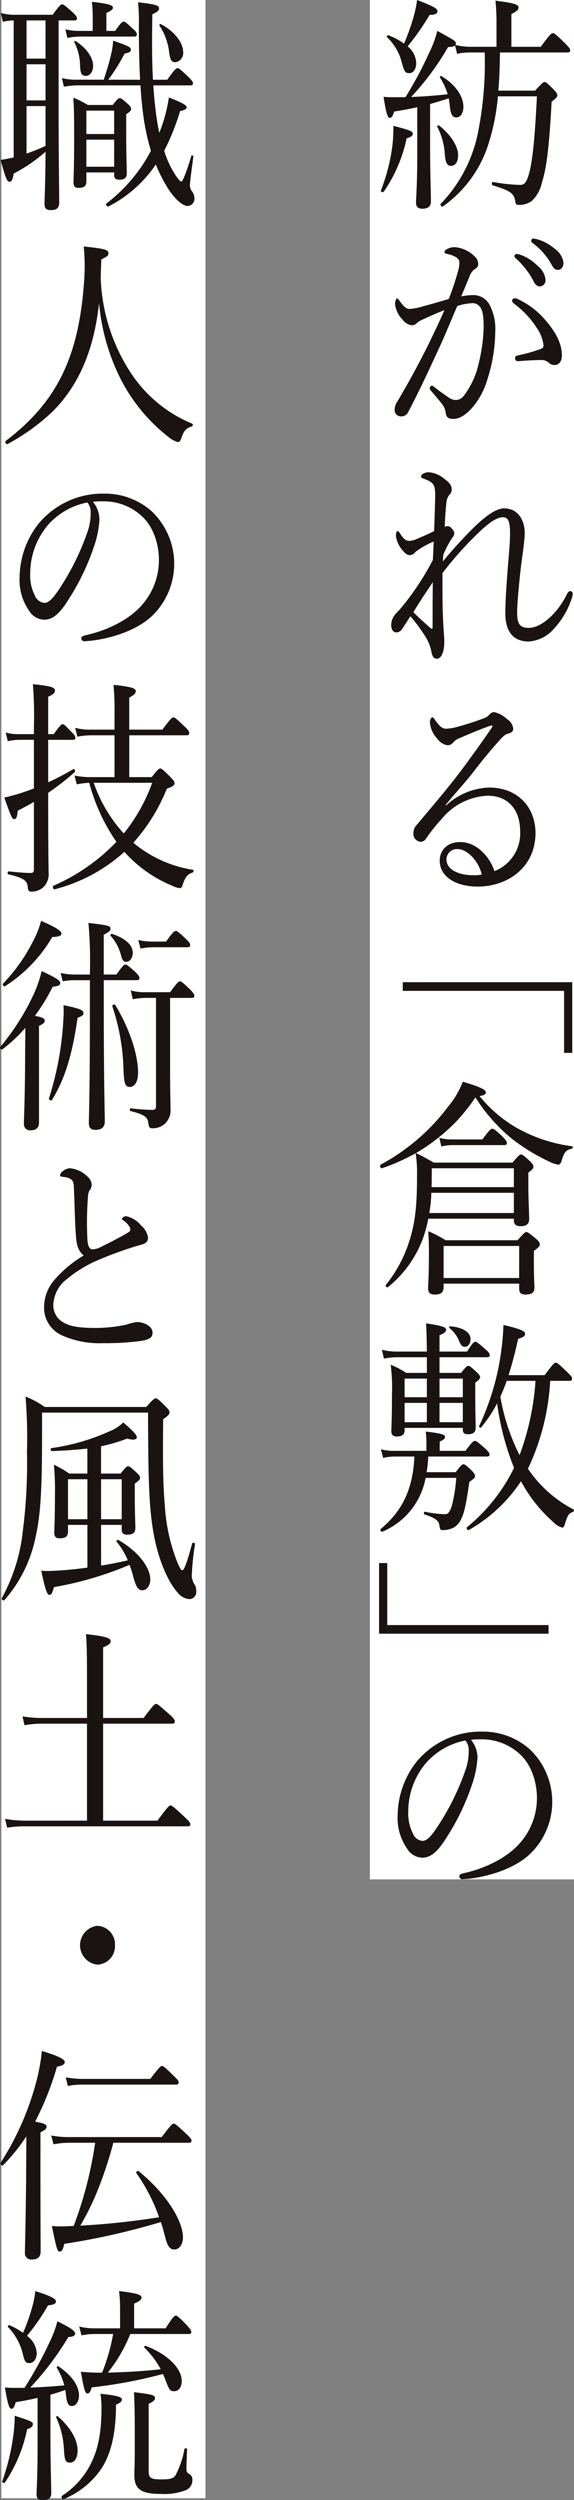
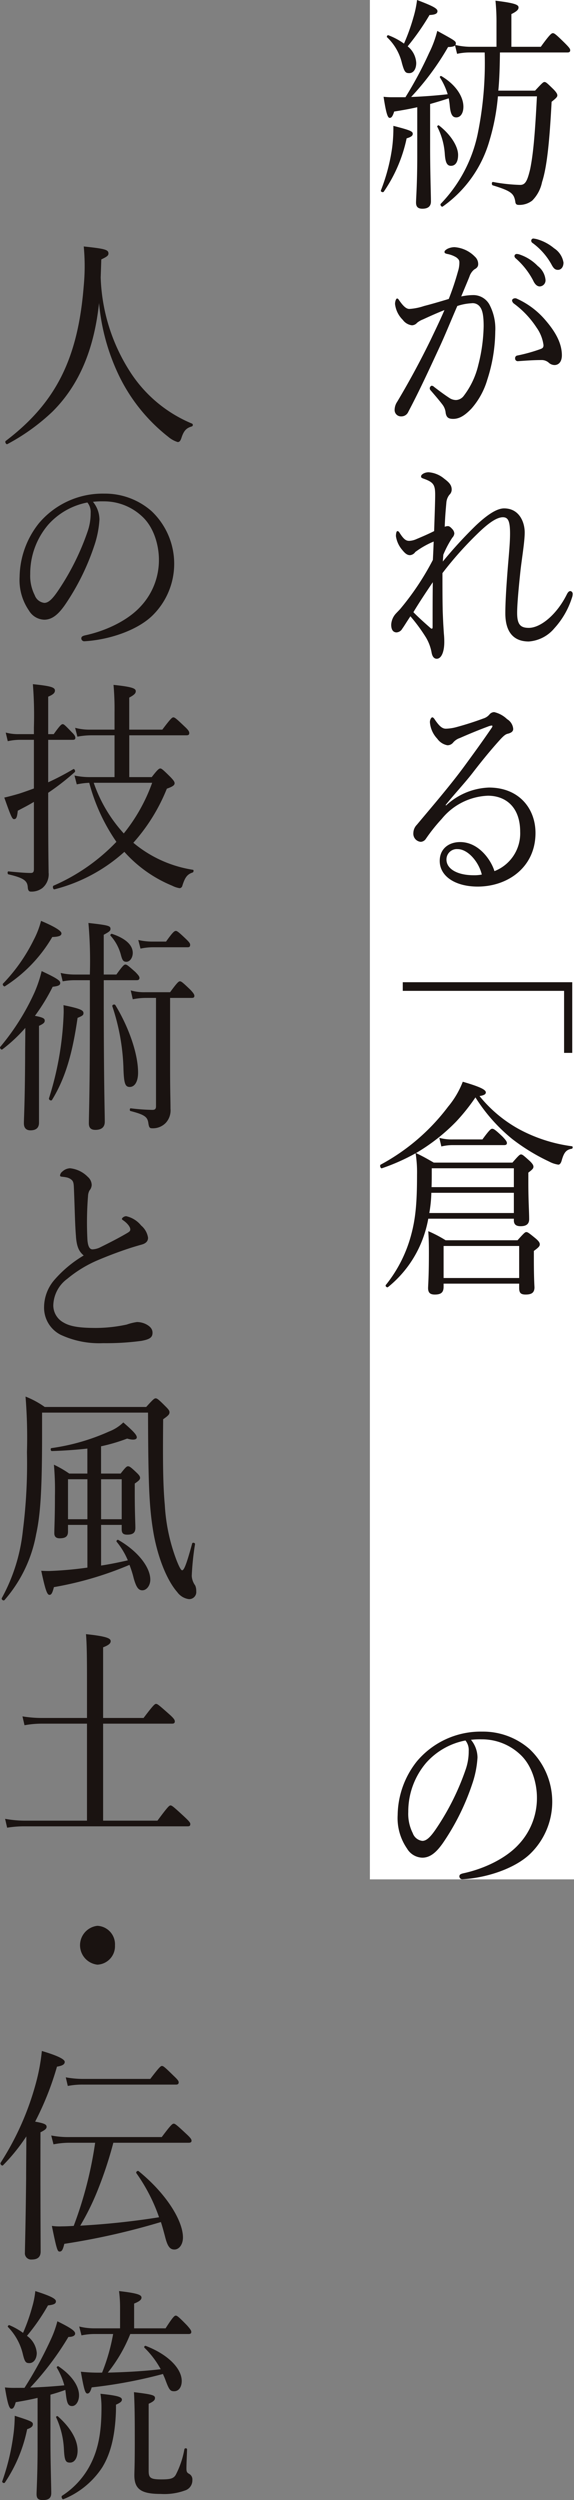
<svg xmlns="http://www.w3.org/2000/svg" width="101.239" height="440.323" viewBox="0 0 101.239 440.323">
  <rect x="0" y="0" width="101.239" height="440.323" fill="#808080" stroke="none" />
  <defs>
    <clipPath id="clip-path">
      <rect id="長方形_255" data-name="長方形 255" width="101.239" height="440.323" fill="none" />
    </clipPath>
  </defs>
  <g id="グループ_31" data-name="グループ 31" transform="translate(-1315.761 -6640)">
-     <rect id="長方形_266" data-name="長方形 266" width="36" height="440" transform="translate(1316 6640)" fill="#fff" />
    <rect id="長方形_267" data-name="長方形 267" width="36" height="331" transform="translate(1381 6640)" fill="#fff" />
    <g id="グループ_13" data-name="グループ 13" transform="translate(1315.761 6640)">
      <g id="グループ_12" data-name="グループ 12" clip-path="url(#clip-path)">
        <path id="パス_64" data-name="パス 64" d="M67.183,33.528a33.1,33.1,0,0,0,1.98-7.522,27.136,27.136,0,0,0,.217-3.841c2.953.761,3.421.961,3.421,1.4,0,.321-.252.56-1.08.8a25.975,25.975,0,0,1-4.034,9.4c-.144.2-.612,0-.5-.24M80.256,8c-.144.16-.5.28-1.224.28a47.064,47.064,0,0,1-6.519,8.8c2.161-.081,4.286-.24,6.447-.48a12.084,12.084,0,0,0-1.368-2.961c-.073-.12.107-.32.252-.241,2.629,1.562,3.889,3.682,3.889,5.4,0,1.081-.468,1.881-1.26,1.881-.649,0-1.009-.48-1.153-2.12a12.376,12.376,0,0,0-.18-1.241c-1.08.36-2.161.681-3.277,1v7.6c0,4.361.144,8.362.144,9.562,0,.881-.541,1.281-1.513,1.281-.792,0-1.117-.36-1.117-1.081s.216-3.321.216-8.162V18.884c-1.224.28-2.557.521-4.069.761-.288.92-.505,1.12-.793,1.12-.324,0-.612-.641-1.08-3.721a13.357,13.357,0,0,0,1.656.08h2.2a67.549,67.549,0,0,0,4.177-7.8A18.812,18.812,0,0,0,77.123,5.44c3.062,1.681,3.278,1.8,3.278,2.2a.619.619,0,0,1-.072.28,11.6,11.6,0,0,0,2.521.32h4.718V4.12a37.207,37.207,0,0,0-.18-4c3.638.44,4.07.76,4.07,1.2,0,.361-.288.681-1.261,1.161V8.241h5.187C97,6,97.292,5.841,97.509,5.841c.252,0,.5.159,2.125,1.76.756.76.936,1,.936,1.24s-.108.4-.468.4H88.18c-.036,2.24-.071,4.481-.288,6.721h6.483c1.261-1.36,1.441-1.52,1.657-1.52.253,0,.433.16,1.585,1.281.54.56.685.84.685,1.079s-.145.441-1.01,1.121c-.395,7.483-.864,11.6-1.692,14.163a6.374,6.374,0,0,1-1.729,3.242,3.673,3.673,0,0,1-2.413.76c-.36,0-.54-.16-.576-.6-.253-1.4-.685-1.839-3.963-2.841-.251-.079-.215-.639.037-.6a30.31,30.31,0,0,0,4.79.52c.9,0,1.261-.681,1.765-2.8.5-2.481.828-5.682,1.188-12.8H87.82a38.183,38.183,0,0,1-1.477,7.762A21.381,21.381,0,0,1,78.1,36.369c-.215.159-.539-.28-.359-.48a25.1,25.1,0,0,0,6.483-12.164,62.184,62.184,0,0,0,1.26-14.483H82.922a10.12,10.12,0,0,0-2.305.24Zm-6.842,3.082c0,1.04-.468,1.8-1.225,1.8-.684,0-.865-.2-1.3-1.761A9.151,9.151,0,0,0,68.263,6.56c-.108-.119.072-.4.216-.359a11.994,11.994,0,0,1,2.774,1.48,34.789,34.789,0,0,0,1.656-4.6A18.59,18.59,0,0,0,73.558,0c2.737,1.04,3.6,1.481,3.6,1.961,0,.4-.324.64-1.4.68A43.354,43.354,0,0,1,71.9,8.161a4.017,4.017,0,0,1,1.514,2.922m5.042,16.124a12.181,12.181,0,0,0-1.333-4.882c-.072-.12.18-.32.288-.239,2.125,1.639,3.386,3.72,3.386,5.2,0,1.24-.468,1.92-1.261,1.92-.72,0-.973-.641-1.08-2" fill="#1a1311" />
        <path id="パス_65" data-name="パス 65" d="M83.462,51.971a3.248,3.248,0,0,1,2.845,1.64,9.085,9.085,0,0,1,1.045,4.762,28.3,28.3,0,0,1-1.4,8.482,13.419,13.419,0,0,1-2.81,5.121c-1.117,1.161-2.089,1.8-3.206,1.8-.828,0-1.188-.24-1.332-1.04a2.792,2.792,0,0,0-.54-1.441c-.577-.76-1.225-1.521-2.09-2.52a.571.571,0,0,1-.18-.4c0-.16.18-.44.361-.44a.628.628,0,0,1,.395.2c1.046.8,1.91,1.44,2.846,2.041a2.179,2.179,0,0,0,1.045.28,1.8,1.8,0,0,0,1.368-.76,14.379,14.379,0,0,0,2.558-5.442,29.32,29.32,0,0,0,.936-6.8c0-1.759-.18-2.761-.612-3.36a1.58,1.58,0,0,0-1.549-.68,9.33,9.33,0,0,0-2.485.48c-1.117,2.561-2.125,5.081-3.205,7.4-1.873,4.042-3.495,7.563-5.439,11.243a1.328,1.328,0,0,1-1.261.8,1.116,1.116,0,0,1-1.153-1.12,2.646,2.646,0,0,1,.469-1.48c2.125-3.561,4.07-7.162,5.87-10.843.937-1.96,1.729-3.6,2.45-5.281-1.333.52-2.738,1.16-3.782,1.641a3.778,3.778,0,0,0-1.044.6,1.253,1.253,0,0,1-.9.441,2.35,2.35,0,0,1-1.621-.961,4.649,4.649,0,0,1-1.368-2.8c0-.441.18-.961.36-.961.144,0,.216.081.4.361.648.919,1.188,1.479,1.765,1.479a10.073,10.073,0,0,0,2.593-.519c1.261-.321,2.629-.721,4.358-1.24a47.922,47.922,0,0,0,1.621-4.842,5.066,5.066,0,0,0,.252-1.561c0-.36-.072-.56-.54-.92a4.756,4.756,0,0,0-1.585-.6c-.36-.08-.5-.16-.5-.36s.216-.36.468-.52a2.869,2.869,0,0,1,1.3-.32,5.567,5.567,0,0,1,3.6,1.68,1.746,1.746,0,0,1,.576,1.32c0,.4-.216.681-.684.921a2.7,2.7,0,0,0-.864,1.28c-.432,1.081-.937,2.241-1.441,3.48a10.183,10.183,0,0,1,2.125-.239M97.8,64.294a1.56,1.56,0,0,1-1.044-.44,1.888,1.888,0,0,0-1.333-.44c-1.152,0-2.413.08-4.07.2a.468.468,0,0,1-.5-.52.457.457,0,0,1,.395-.48,28.806,28.806,0,0,0,4.034-1.12c.433-.161.577-.28.577-.721a6.893,6.893,0,0,0-1.225-3.081,16.3,16.3,0,0,0-3.962-4.2.838.838,0,0,1-.36-.56c0-.2.217-.4.541-.4a.6.6,0,0,1,.324.08,14.275,14.275,0,0,1,5.042,3.8c1.513,1.761,2.882,3.841,2.882,6.162,0,1.2-.612,1.72-1.3,1.72M91.71,44.849a7.939,7.939,0,0,1,3.134,2,3.488,3.488,0,0,1,1.368,2.4,1.072,1.072,0,0,1-1.008,1.2q-.7,0-1.189-1.081a13.508,13.508,0,0,0-3.025-3.84.628.628,0,0,1-.252-.4.39.39,0,0,1,.4-.4,1.869,1.869,0,0,1,.576.12m3.134-2.681a8.175,8.175,0,0,1,2.881,1.561,3.693,3.693,0,0,1,1.657,2.52c0,.8-.432,1.281-.973,1.281-.468,0-.756-.2-1.152-.96a11.7,11.7,0,0,0-3.314-3.761.486.486,0,0,1-.252-.4.384.384,0,0,1,.36-.4,4.3,4.3,0,0,1,.793.16" fill="#1a1311" />
        <path id="パス_66" data-name="パス 66" d="M78.1,98.9a77.015,77.015,0,0,1,5.8-6.322c1.693-1.6,3.565-3.041,5.006-3.041,2.666,0,3.639,2.4,3.639,4.241,0,1.561-.434,4.121-.722,6.523-.324,3-.612,6.081-.612,7.641,0,2.04.577,2.64,2.053,2.64,2.125,0,4.971-2.4,6.7-5.881.144-.28.324-.6.648-.6a.5.5,0,0,1,.4.48,1.989,1.989,0,0,1-.144.72,14.436,14.436,0,0,1-3.1,5.362,6.488,6.488,0,0,1-4.5,2.32c-2.7,0-4.141-1.68-4.141-4.961,0-2,.18-4.8.432-8,.216-2.6.4-4.482.4-6.043,0-2.24-.36-2.88-1.261-2.88-1.152,0-2.7,1.16-4.5,2.92a62.825,62.825,0,0,0-6.16,6.922c0,2.24,0,4.482.036,6.2q0,.54.108,2.761c.036.56.072,1.2.108,1.72a13.329,13.329,0,0,1,.072,1.44c0,1.721-.5,2.961-1.332,2.961-.432,0-.757-.32-.9-1.04a7.917,7.917,0,0,0-1.01-2.721,29.856,29.856,0,0,0-2.736-3.72c-.793,1.2-1.117,1.759-1.441,2.2a1.23,1.23,0,0,1-1.045.64c-.576-.04-.9-.48-.9-1.361a3.111,3.111,0,0,1,.828-1.96c.18-.2.469-.48.757-.8a47.539,47.539,0,0,0,5.762-8.641c.073-1.281.109-2.321.144-3.241a15.131,15.131,0,0,0-3.241,1.84,1.258,1.258,0,0,1-.937.56c-.576,0-.972-.44-1.4-.96a4.782,4.782,0,0,1-1.081-2.4c0-.48.108-.881.253-.881.18,0,.288.121.431.36.721,1.121,1.117,1.361,1.657,1.361a3.46,3.46,0,0,0,1.3-.321c1.044-.439,2.161-.92,3.1-1.4.073-2.4.181-5.121.181-6.4,0-1.72-.288-2.2-1.946-2.8-.468-.16-.54-.24-.54-.4s.037-.28.325-.48a1.886,1.886,0,0,1,1.044-.28,4.824,4.824,0,0,1,2.7,1.121c.792.6,1.332,1.08,1.332,1.92a1.242,1.242,0,0,1-.4.921,2.529,2.529,0,0,0-.54,1.4c-.073.84-.217,2.24-.288,4.241a1.484,1.484,0,0,1,.576-.12c.18,0,.4.12.72.48a1.3,1.3,0,0,1,.4.8,1.236,1.236,0,0,1-.36.76,17.872,17.872,0,0,0-1.585,3Zm-2.161,11.723c.252.2.361.12.361-.2,0-2.761,0-5.562.035-7.882-1.225,1.8-2.593,3.88-3.421,5.281.936.96,2.161,2.041,3.025,2.8" fill="#1a1311" />
        <path id="パス_67" data-name="パス 67" d="M78.672,141.867a11.692,11.692,0,0,1,7.564-3.161c5.294,0,8.212,3.681,8.212,8,0,6.042-4.9,9.443-10.193,9.443-3.925,0-6.7-1.8-6.7-4.522,0-2.161,1.621-3.32,3.6-3.32,3.351,0,5.512,3.281,6.051,5.121a7.131,7.131,0,0,0,4.539-6.922c0-4.441-2.629-6.361-5.691-6.361a11.051,11.051,0,0,0-8.14,4.08,30.6,30.6,0,0,0-2.809,3.522,1.146,1.146,0,0,1-.9.52,1.432,1.432,0,0,1-1.3-1.561,2.122,2.122,0,0,1,.613-1.44c2.773-3.32,5.762-6.762,8.356-10.283,1.548-2.12,3.024-4.121,4.825-6.761.253-.361.144-.441,0-.441a3.026,3.026,0,0,0-.684.2c-1.621.6-3.458,1.361-4.9,2a2.634,2.634,0,0,0-1.225.84,1.286,1.286,0,0,1-.972.44,2.831,2.831,0,0,1-1.8-1.16,4.752,4.752,0,0,1-1.295-2.921c0-.4.215-.84.431-.84.145,0,.288.16.469.44.792,1.16,1.3,1.56,1.909,1.56a7.845,7.845,0,0,0,1.872-.28c1.621-.439,3.134-.92,4.755-1.52a2.269,2.269,0,0,0,1.08-.72,1.1,1.1,0,0,1,.828-.4,4.857,4.857,0,0,1,2.27,1.24,2.206,2.206,0,0,1,1.081,1.721c0,.4-.288.68-.937.84-.361.08-.685.28-1.477,1.16-1.189,1.321-2.665,3.041-4.79,5.8-1.333,1.719-3.278,3.8-4.718,5.6Zm2.054,7.682a1.827,1.827,0,0,0-1.981,1.84c0,1.641,1.909,2.761,4.79,2.761a6.6,6.6,0,0,0,1.441-.12c-.541-2.281-2.485-4.481-4.25-4.481" fill="#1a1311" />
        <path id="パス_68" data-name="パス 68" d="M99.49,185.437V174.514H71.036v-1.521h29.895v12.444Z" fill="#1a1311" />
        <path id="パス_69" data-name="パス 69" d="M75.539,214.641a20.676,20.676,0,0,1-1.009,3.642,19.779,19.779,0,0,1-6.087,8.4c-.18.16-.54-.16-.4-.36a23.87,23.87,0,0,0,4.465-8.8c.793-2.921,1.045-5.681,1.045-10.643a21.318,21.318,0,0,0-.252-3.762,35.784,35.784,0,0,1-5.943,2.642c-.252.079-.432-.521-.216-.641a36.576,36.576,0,0,0,11.886-10.2,15.564,15.564,0,0,0,2.593-4.4c3.025.88,4.07,1.4,4.07,1.881,0,.319-.324.52-1.117.64a23.545,23.545,0,0,0,7.059,5.882,27.107,27.107,0,0,0,9.257,2.961c.18.039.144.4-.036.439-.936.161-1.369.56-1.8,2.121-.144.481-.36.68-.576.68a5.043,5.043,0,0,1-1.657-.56,34.684,34.684,0,0,1-6.483-3.961,30.029,30.029,0,0,1-6.483-7.322,34.169,34.169,0,0,1-3.421,4.281,33.554,33.554,0,0,1-7.061,5.522c1.334.639,1.874.96,3.134,1.68H90.377c1.117-1.28,1.3-1.44,1.514-1.44.252,0,.432.16,1.549,1.16.5.48.647.76.647,1,0,.28-.144.48-.9,1.04v1.839c0,3.2.144,5.042.144,6.362,0,.881-.54,1.241-1.513,1.241-.756,0-1.188-.28-1.188-1.041v-.28Zm2.7,12c0,1-.468,1.36-1.548,1.36-.829,0-1.189-.32-1.189-1.16.036-1.04.144-2.241.144-6.322,0-1.64-.036-2.4-.108-3.681a22.358,22.358,0,0,1,3.061,1.6H91.279c1.152-1.281,1.332-1.441,1.548-1.441.252,0,.468.16,1.693,1.161.54.48.684.72.684,1s-.108.48-1.044,1.16v1.52c0,2.761.072,4.2.108,4.882,0,.92-.469,1.28-1.549,1.28-.864,0-1.152-.28-1.152-1.16v-.76H78.24ZM76.079,210.08a23.368,23.368,0,0,1-.36,3.562H90.63V210.08Zm14.551-4.32H76.151c0,1.36,0,2.36-.035,3.321H90.63ZM77.484,200.4a8.4,8.4,0,0,0,2.413.28h5.187c1.26-1.719,1.512-1.88,1.728-1.88.253,0,.541.161,1.837,1.4.576.6.757.88.757,1.12s-.144.361-.5.361H79.789a8.543,8.543,0,0,0-1.945.239Zm14.083,19.046H78.24v5.641H91.567Z" fill="#1a1311" />
-         <path id="パス_70" data-name="パス 70" d="M82.094,255.528c1.153-1.56,1.441-1.76,1.657-1.76.252,0,.5.2,1.837,1.361.576.56.756.8.756,1.04s-.108.36-.468.36H75.539a23.939,23.939,0,0,1-.288,2.76h5.114c.973-1.24,1.153-1.4,1.369-1.4.252,0,.433.16,1.44,1.08.5.56.613.76.613,1,0,.281-.18.44-1.008,1.041-.541,3.721-.829,5.2-1.334,6.281A3.357,3.357,0,0,1,80,269.052a4.218,4.218,0,0,1-1.872.439c-.433,0-.541-.119-.613-.76-.109-.84-.54-1.32-2.629-2-.18-.04-.144-.52.036-.48a20.673,20.673,0,0,0,3.6.44c.5,0,.829-.44,1.153-1.44a26.438,26.438,0,0,0,.793-4.962h-5.4a12.8,12.8,0,0,1-7.636,9.482c-.18.081-.468-.319-.288-.48,3.818-3.16,5.691-7.041,5.942-12.762H69.632a9.739,9.739,0,0,0-2.053.239l-.4-1.52a8.487,8.487,0,0,0,2.377.28h5.655v-1.04c0-.841-.036-1.521-.109-2.361,3.062.36,3.386.6,3.386.96,0,.241-.216.521-.936.8v1.64Zm-6.807-16.485h-5.3a12.694,12.694,0,0,0-2.269.241l-.36-1.561a10.566,10.566,0,0,0,2.629.321h5.3c-.036-2.561-.072-4-.144-4.962,3.133.44,3.529.72,3.529,1.12,0,.321-.251.6-1.152.96v2.882h4.862c.937-1.521,1.225-1.721,1.441-1.721.252,0,.54.2,1.837,1.36.576.48.72.76.72,1s-.108.359-.468.359H77.52V241.8h3.818c.864-1.12,1.044-1.24,1.26-1.24s.4.12,1.441,1.081c.5.48.648.719.648.88,0,.28-.18.48-.864,1v1.921c0,3.2.072,5.281.072,6.041,0,.8-.468,1.12-1.369,1.12-.612,0-.9-.239-.9-.8v-.321H71.361v.44c0,.721-.468,1.08-1.333,1.08-.684,0-1.008-.28-1.008-.919,0-.561.108-1.8.108-6.282a33.763,33.763,0,0,0-.216-5.442,16.447,16.447,0,0,1,2.737,1.44h3.638Zm-3.926,7.043h3.926V242.8H71.361Zm3.926,1H71.361v3.4h3.926Zm2.233-1h4.106V242.8H77.52Zm4.106,1H77.52v3.4h4.106ZM80.977,236.2a5.71,5.71,0,0,0-1.728-2.32.171.171,0,0,1,.144-.281c2.269.16,3.6,1.08,3.6,2.241,0,.8-.432,1.361-.972,1.361-.5,0-.684-.2-1.045-1m16.064,7a41.351,41.351,0,0,1-3.925,15.484c.18.28.4.56.576.8a21.813,21.813,0,0,0,7.455,6.361c.18.08.072.36-.108.44-.72.28-.936.56-1.369,2.041-.179.56-.288.72-.5.72a3.289,3.289,0,0,1-1.478-.881,25.948,25.948,0,0,1-5.8-7.281,27.016,27.016,0,0,1-9.221,8.6c-.215.121-.5-.359-.288-.519a31.273,31.273,0,0,0,8.284-10.443,46.825,46.825,0,0,1-2.989-11.363,23.718,23.718,0,0,1-2.81,4.241c-.107.16-.432-.08-.36-.24a44.8,44.8,0,0,0,3.926-13.444,42.777,42.777,0,0,0,.361-4.361c3.061.72,3.817,1.081,3.817,1.561,0,.4-.288.6-1.224.88-.541,2.441-1.081,4.521-1.693,6.4h6.375c1.476-2,1.729-2.2,1.945-2.2.288,0,.54.24,2.053,1.681.648.64.828.879.828,1.12,0,.28-.108.4-.468.4Zm-7.671,0c-.325.96-.721,1.88-1.117,2.8a36.284,36.284,0,0,0,3.385,10.282,46.119,46.119,0,0,0,2.81-13.083Z" fill="#1a1311" />
-         <path id="パス_71" data-name="パス 71" d="M68.3,275.289v10.922H96.753v1.521H66.858V275.289Z" fill="#1a1311" />
        <path id="パス_72" data-name="パス 72" d="M84.219,309.538a17.512,17.512,0,0,1-.937,4.681,41.755,41.755,0,0,1-5.149,10.363c-1.01,1.44-2.126,2.6-3.639,2.6a3.239,3.239,0,0,1-2.7-1.6,9.438,9.438,0,0,1-1.658-5.921,15.49,15.49,0,0,1,3.386-9.443,14.7,14.7,0,0,1,11.526-5.241,12.442,12.442,0,0,1,8.356,3.08,12.755,12.755,0,0,1,.107,18.446c-2.665,2.56-7.6,4.24-11.993,4.48a.53.53,0,0,1-.5-.48c0-.32.18-.44.648-.56,3.746-.8,7.563-2.641,9.8-5.081A11.913,11.913,0,0,0,94.7,316.58c0-2.321-.792-5.642-3.025-7.642a9.816,9.816,0,0,0-6.7-2.6,14.117,14.117,0,0,0-1.908.08,4.963,4.963,0,0,1,1.152,3.121m-9.076.96a13.237,13.237,0,0,0-3.134,8.642,7.521,7.521,0,0,0,.792,3.721,2.046,2.046,0,0,0,1.693,1.361c.757,0,1.477-.72,2.522-2.281a44.215,44.215,0,0,0,5.151-10.4,9.657,9.657,0,0,0,.5-3.16,2.644,2.644,0,0,0-.576-1.841,12.36,12.36,0,0,0-6.951,3.961" fill="#1a1311" />
-         <path id="パス_73" data-name="パス 73" d="M2.413,3.6A8.755,8.755,0,0,0,.5,3.84L.144,2.279A8.406,8.406,0,0,0,2.521,2.6H9.292C10.481.959,10.732.759,10.949.759c.252,0,.505.2,1.909,1.44.576.56.72.8.72,1.04s-.107.36-.468.36H10.337V19.084c0,8.322.107,14.6.107,16.564,0,.96-.431,1.36-1.476,1.36-.829,0-1.117-.28-1.117-1.16,0-.72.145-3.121.181-9.122a27.565,27.565,0,0,1-5.619,3.841c-.18,1.12-.36,1.441-.756,1.441s-.649-.521-1.549-3.842c.864-.12,1.585-.28,2.305-.44Zm5.619,0H4.682v6.722h3.35ZM4.682,17.684h3.35V11.322H4.682Zm0,9.362a31.838,31.838,0,0,0,3.35-1.36v-7H4.682Zm20.026-13c-.145-2.64-.217-5.681-.217-9.522A33.2,33.2,0,0,0,24.347.4c3.134.36,3.71.56,3.71,1.081,0,.319-.18.56-1.189,1.04-.071,4.721-.071,8.362.108,11.522H29.5C30.8,12.2,31.083,12,31.3,12c.252,0,.5.2,1.945,1.56.612.6.792.881.792,1.121s-.144.36-.468.36H27.049c.107,1.72.252,3.321.468,4.921.144,1.12.324,2.281.576,3.441a27.575,27.575,0,0,0,1.693-6.242c2.485,1,3.133,1.361,3.133,1.761,0,.28-.36.48-1.152.64a41.489,41.489,0,0,1-2.809,7,17.175,17.175,0,0,0,2.125,4.481c.576.8.756.92.936.92s.864-1.6,1.729-4.521c.035-.16.4-.04.36.12-.252,1.881-.613,4.521-.613,5.041a1.765,1.765,0,0,0,.325,1.041,2.009,2.009,0,0,1,.468,1.24,1.271,1.271,0,0,1-1.152,1.4c-.9,0-2.234-1.161-3.422-2.961a26.139,26.139,0,0,1-2.233-4.361,22.2,22.2,0,0,1-8.356,7.4c-.216.119-.576-.361-.36-.521a27.924,27.924,0,0,0,7.852-9.282,38.756,38.756,0,0,1-1.3-5.922c-.252-1.8-.432-3.6-.54-5.6H13.651a13.8,13.8,0,0,0-2.378.24l-.36-1.521a10.448,10.448,0,0,0,2.629.28H18.3c.468-1.4.936-2.92,1.225-4.2a13.6,13.6,0,0,0,.431-2.68c2.81,1,3.134,1.16,3.134,1.6,0,.36-.289.52-1.117.681a31.572,31.572,0,0,1-2.882,4.6Zm-4.4-8.6C21.322,4,21.574,3.8,21.79,3.8c.252,0,.5.2,1.657,1.282.54.439.685.719.685,1,0,.24-.109.36-.5.36H14.119a11.931,11.931,0,0,0-2.234.241l-.36-1.521a9.92,9.92,0,0,0,2.558.28h2.269V2.8A23.443,23.443,0,0,0,16.207.319c3.315.36,3.71.68,3.71,1.04,0,.28-.288.52-1.152.92V5.44ZM15.235,31.967c0,.8-.432,1.121-1.333,1.121-.684,0-.936-.24-.936-1,0-.88.108-2.4.108-7.642,0-3.321,0-5.161-.144-7.241a17.159,17.159,0,0,1,2.558,1.28h4.393c.829-1.041,1.009-1.2,1.224-1.2.253,0,.469.16,1.369.961.541.439.648.719.648.96s-.143.44-.864.92v2.64c0,4.722.108,7.043.108,7.723,0,.84-.4,1.16-1.332,1.16-.648,0-.9-.24-.9-.84v-.44h-4.9ZM14.119,11.6A9.311,9.311,0,0,0,13.11,7.441c-.072-.12.144-.28.252-.2,1.909,1.24,3.062,2.92,3.062,4.32,0,1.041-.541,1.8-1.261,1.8-.756,0-.973-.4-1.044-1.76m6.015,7.882h-4.9V23.6h4.9Zm-4.9,9.882h4.9V24.6h-4.9ZM29.822,9.121a10.624,10.624,0,0,0-1.693-4.6c-.072-.12.072-.36.216-.28,2.306,1.16,3.962,3.241,3.962,4.922a1.626,1.626,0,0,1-1.368,1.8c-.721,0-.937-.441-1.117-1.841" fill="#1a1311" />
        <path id="パス_74" data-name="パス 74" d="M22.8,65.254a23.808,23.808,0,0,0,11.093,9.363.281.281,0,0,1-.036.48c-.972.28-1.44.72-1.872,2.08-.18.52-.36.68-.648.68a4.754,4.754,0,0,1-1.658-.92,30.634,30.634,0,0,1-9.04-11.523,37.049,37.049,0,0,1-3.17-12.043c-.792,7.4-3.1,14.044-8.211,19.125A36.125,36.125,0,0,1,1.3,78.218c-.216.119-.5-.4-.288-.56,8.86-6.723,12.75-14.524,13.758-27.328a36.717,36.717,0,0,0,0-6.922c3.746.4,4.359.56,4.359,1.241,0,.36-.253.56-1.261,1.04-.036,1.079-.072,2.12-.108,3.2A32.559,32.559,0,0,0,22.8,65.254" fill="#1a1311" />
        <path id="パス_75" data-name="パス 75" d="M17.54,91.5a17.513,17.513,0,0,1-.937,4.681,41.755,41.755,0,0,1-5.149,10.363c-1.01,1.44-2.126,2.6-3.639,2.6a3.239,3.239,0,0,1-2.7-1.6,9.438,9.438,0,0,1-1.658-5.921,15.49,15.49,0,0,1,3.386-9.443,14.7,14.7,0,0,1,11.526-5.241,12.442,12.442,0,0,1,8.356,3.08,12.755,12.755,0,0,1,.107,18.446c-2.665,2.56-7.6,4.24-11.993,4.48a.53.53,0,0,1-.5-.48c0-.32.18-.44.648-.56,3.746-.8,7.563-2.641,9.8-5.081a11.913,11.913,0,0,0,3.241-8.282c0-2.321-.792-5.642-3.025-7.642a9.816,9.816,0,0,0-6.7-2.6,14.114,14.114,0,0,0-1.908.08A4.963,4.963,0,0,1,17.54,91.5m-9.076.96A13.236,13.236,0,0,0,5.33,101.1a7.521,7.521,0,0,0,.792,3.721,2.046,2.046,0,0,0,1.693,1.361c.757,0,1.477-.72,2.522-2.281a44.215,44.215,0,0,0,5.151-10.4,9.657,9.657,0,0,0,.5-3.16,2.644,2.644,0,0,0-.576-1.841,12.36,12.36,0,0,0-6.951,3.961" fill="#1a1311" />
        <path id="パス_76" data-name="パス 76" d="M8.5,140.507c0,10.323.072,12.044.072,13.164a3.146,3.146,0,0,1-1.081,2.721,3.133,3.133,0,0,1-2.052.64c-.324,0-.505-.2-.541-.76-.071-1.12-.648-1.641-3.422-2.281-.179-.04-.179-.52,0-.52,1.982.2,3.17.28,3.927.28.431,0,.576-.16.576-.679V141.228c-.9.561-1.874,1.04-2.845,1.56-.109,1.12-.253,1.481-.649,1.481-.324,0-.5-.32-1.729-3.8.756-.161,1.621-.4,2.593-.68.865-.28,1.766-.6,2.63-.921V130.3H3.386a10.253,10.253,0,0,0-2.017.24l-.361-1.521a8.315,8.315,0,0,0,2.378.28H5.979v-1.2a69.411,69.411,0,0,0-.181-7.6c3.17.321,3.89.56,3.89,1.12,0,.361-.215.681-1.188,1.081v6.6h.973c1.116-1.559,1.368-1.759,1.584-1.759s.433.2,1.621,1.44c.468.44.612.72.612.96s-.107.36-.468.36H8.5v7.482a46.854,46.854,0,0,0,4.43-2.321c.18-.12.432.36.253.521A43.4,43.4,0,0,1,8.5,139.628Zm18.261-3.64c1.044-1.36,1.3-1.521,1.512-1.521s.432.161,1.765,1.481c.613.64.757.88.757,1.12,0,.36-.361.6-1.369.96a32.294,32.294,0,0,1-5.907,9.523,21.5,21.5,0,0,0,10.517,4.761c.181.04.108.441-.072.48-.937.32-1.333.84-1.8,2.321a.552.552,0,0,1-.468.44,4.385,4.385,0,0,1-1.332-.44,23.031,23.031,0,0,1-8.429-5.961,29.138,29.138,0,0,1-12.317,6.6c-.253.08-.4-.52-.18-.64a34.207,34.207,0,0,0,11.092-7.723,33.107,33.107,0,0,1-4.79-10.4,13.265,13.265,0,0,0-2.2.28l-.4-1.56a12.9,12.9,0,0,0,2.846.28H20.2v-7.362H16.027a13.355,13.355,0,0,0-2.376.24l-.4-1.561a9.626,9.626,0,0,0,2.7.321H20.2v-3.082a46.5,46.5,0,0,0-.18-4.8c3.531.359,3.926.68,3.926,1.12,0,.359-.252.639-1.152,1.12v5.642h5.835c1.476-1.961,1.729-2.161,1.944-2.161.253,0,.505.2,2.017,1.64.649.6.793.881.793,1.121,0,.28-.144.4-.505.4H22.8v7.362Zm-10.229,1a25.5,25.5,0,0,0,5.3,8.922,30.585,30.585,0,0,0,5.006-8.922Z" fill="#1a1311" />
        <path id="パス_77" data-name="パス 77" d="M6.879,197.718c0,.881-.469,1.361-1.513,1.361-.685,0-1.153-.361-1.153-1.241,0-.8.18-3.681.218-11.723,0-1.681.035-3.4.035-5.081a26.9,26.9,0,0,1-4.07,3.8c-.18.12-.5-.28-.361-.441a41.48,41.48,0,0,0,6.051-9.6,22.579,22.579,0,0,0,1.261-3.761c2.666,1.24,3.278,1.681,3.278,2.08s-.288.56-1.333.68a34.418,34.418,0,0,1-3.133,5.121c1.476.281,1.729.481,1.729.841,0,.32-.145.52-1.009.921ZM.54,173.231a30.472,30.472,0,0,0,5.4-7.682,15.5,15.5,0,0,0,1.3-3.36c2.376,1,3.6,1.76,3.6,2.2,0,.4-.4.6-1.621.641a25.576,25.576,0,0,1-8.355,8.681c-.181.121-.506-.32-.325-.48m8.1,20.205a55.461,55.461,0,0,0,2.593-15.123c0-.36,0-.721-.036-1.281,2.917.6,3.529.881,3.529,1.4,0,.36-.179.479-1.044.84-.9,6.242-2.125,10.563-4.5,14.443-.144.241-.612,0-.54-.28M18.3,175.552c0,15.044.18,20.286.18,22.006,0,.961-.576,1.44-1.656,1.44-.829,0-1.153-.4-1.153-1.16,0-1.281.18-5.522.18-18.8v-6.4H13.218a10.978,10.978,0,0,0-2.161.2l-.361-1.48a10.968,10.968,0,0,0,2.486.28h2.665a75.92,75.92,0,0,0-.252-9.082c3.6.4,3.89.52,3.89,1.04,0,.32-.144.48-1.189,1.04v7h2.233c1.117-1.561,1.369-1.76,1.586-1.76.251,0,.5.2,1.764,1.32.541.56.721.8.721,1.04s-.145.4-.469.4H18.3Zm3.026-7.362a8.137,8.137,0,0,0-1.837-3.4c-.109-.12.108-.36.252-.319,2.521.84,3.673,2.039,3.673,3.36,0,.84-.5,1.561-1.116,1.561-.54,0-.72-.241-.972-1.2m.432,19.525a37.86,37.86,0,0,0-1.945-10.483c-.072-.28.4-.439.54-.2,2.378,3.922,4,8.563,4,11.884,0,1.56-.576,2.52-1.476,2.52-.829,0-1.045-.64-1.117-3.721m3.89-11.962a12.007,12.007,0,0,0-2.234.239l-.359-1.56a8.539,8.539,0,0,0,2.557.319H30c1.26-1.719,1.513-1.92,1.729-1.92.252,0,.5.2,1.8,1.44.576.6.756.881.756,1.121s-.108.361-.468.361H30v11.922c0,4.762.072,5.882.072,7.6a3.245,3.245,0,0,1-.828,2.481,3.152,3.152,0,0,1-2.414.959c-.432,0-.54-.16-.648-.8-.144-1.161-.54-1.56-3.169-2.241-.181-.04-.144-.479.036-.479a35.06,35.06,0,0,0,3.817.28c.469,0,.649-.161.649-.641V175.753Zm-1.261-10.2a11.12,11.12,0,0,0,2.449.28h2.449c1.19-1.68,1.478-1.88,1.729-1.88.217,0,.5.2,1.8,1.44.541.521.721.761.721,1,0,.32-.108.44-.468.44h-6.2a10.7,10.7,0,0,0-2.089.239Z" fill="#1a1311" />
        <path id="パス_78" data-name="パス 78" d="M13.4,217.76c-.18-2.079-.216-5.04-.361-8.4-.035-.88-.071-1.16-.324-1.48a1.945,1.945,0,0,0-1.008-.52c-.4-.08-.54-.08-.864-.121-.18-.039-.252-.079-.252-.239a1.041,1.041,0,0,1,.431-.68,2.078,2.078,0,0,1,1.334-.561,5.109,5.109,0,0,1,3.133,1.521,1.931,1.931,0,0,1,.684,1.44,1.627,1.627,0,0,1-.395.96,2.269,2.269,0,0,0-.253.961,59.423,59.423,0,0,0-.108,7.682c.072,1.04.324,1.72.9,1.72a3.578,3.578,0,0,0,1.189-.28c1.548-.761,3.458-1.72,5.006-2.642.324-.2.469-.319.469-.6,0-.44-.54-1.08-1.153-1.52-.216-.161-.324-.2-.324-.32,0-.16.36-.48.756-.48a4.692,4.692,0,0,1,2.63,1.639A3.482,3.482,0,0,1,26.112,218c0,.719-.54,1.04-1.116,1.2s-1.261.36-2.017.6c-1.837.6-3.782,1.322-5.763,2.162a21.759,21.759,0,0,0-5.367,3.28A5.981,5.981,0,0,0,9.4,229.924a3.439,3.439,0,0,0,1.8,3c1.26.76,3.1.959,5.763.959a26.128,26.128,0,0,0,5.4-.6,9.185,9.185,0,0,1,1.8-.442,3.628,3.628,0,0,1,1.548.362c.793.4,1.19.88,1.19,1.52,0,.8-.433,1.159-1.982,1.44a46.512,46.512,0,0,1-6.735.4,16.12,16.12,0,0,1-7.491-1.479,5.347,5.347,0,0,1-2.918-4.922,7.405,7.405,0,0,1,1.765-4.681,20.976,20.976,0,0,1,5.222-4.361c-.792-.681-1.224-1.441-1.368-3.363" fill="#1a1311" />
        <path id="パス_79" data-name="パス 79" d="M7.42,252.726c0,9.723-.288,14.044-1.045,17.485a24.123,24.123,0,0,1-5.582,11.6c-.181.2-.613-.119-.469-.359a31.417,31.417,0,0,0,3.71-11.883,93.348,93.348,0,0,0,.72-13.8,89.812,89.812,0,0,0-.252-9.8A15.74,15.74,0,0,1,7.888,247.8h17.9c1.225-1.361,1.441-1.52,1.657-1.52.252,0,.5.159,1.729,1.4.576.56.721.8.721,1.041,0,.36-.145.56-1.117,1.24-.072,7.322-.036,11.524.288,15.084a32.367,32.367,0,0,0,2.089,9.8c.432,1.081.757,1.72.972,1.72.324,0,.757-1,1.765-4.721.072-.24.54-.119.505.12a47.772,47.772,0,0,0-.577,5.6,3.178,3.178,0,0,0,.612,1.68,2.4,2.4,0,0,1,.18,1,1.25,1.25,0,0,1-1.3,1.4,3.021,3.021,0,0,1-2.053-1.241c-1.621-1.84-3.278-5.522-4.142-10.163-.792-4.52-.972-8.361-1.009-21.445H7.42Zm7.995,15.844H11.994v1.161c0,.84-.4,1.2-1.477,1.2-.684,0-.937-.36-.937-.88,0-1.041.108-2.68.108-6.562a50.223,50.223,0,0,0-.179-5.521,18.753,18.753,0,0,1,2.7,1.559h3.2v-4.4c-1.8.2-3.818.36-6.266.44-.217,0-.288-.48-.073-.52a37.323,37.323,0,0,0,10.158-2.921,7.468,7.468,0,0,0,2.52-1.6c1.982,1.721,2.378,2.242,2.378,2.641s-.649.521-1.693.2a31.669,31.669,0,0,1-4.61,1.361v4.8h3.457c.9-1.159,1.081-1.279,1.3-1.279.252,0,.468.12,1.512,1.12.468.44.613.68.613.92,0,.28-.18.48-.937,1v1.84c0,3.24.109,5.161.109,5.961,0,.841-.4,1.2-1.441,1.2-.685,0-.973-.24-.973-.96v-.761H17.829v7.162c1.584-.24,3.133-.56,4.717-.92a13.2,13.2,0,0,0-1.98-3.28c-.108-.161.144-.4.288-.321,3.566,2.041,5.655,4.882,5.655,7,0,1.041-.648,1.881-1.405,1.881-.721,0-1.08-.6-1.513-2.08a18.025,18.025,0,0,0-.756-2.4,60.53,60.53,0,0,1-13.326,3.92c-.289,1.12-.468,1.361-.793,1.361-.4,0-.72-.84-1.441-4.241.649.039,1.009.039,1.441.039a65.128,65.128,0,0,0,6.7-.6Zm-3.421-1h3.422v-7.041H11.994Zm9.472-7.041H17.828v7.041h3.638Z" fill="#1a1311" />
        <path id="パス_80" data-name="パス 80" d="M27.77,320.661c1.837-2.481,2.088-2.681,2.3-2.681.252,0,.505.2,2.413,1.96.9.841,1.082,1.081,1.082,1.32,0,.281-.11.4-.469.4H4.5a18.679,18.679,0,0,0-3.242.24L.9,320.34a19.817,19.817,0,0,0,3.6.321H15.343V303.576H7.384a16.93,16.93,0,0,0-3.061.28l-.36-1.561a21.369,21.369,0,0,0,3.457.281h7.923v-6.482c0-4.322-.035-6.641-.179-8.282,3.888.4,4.357.8,4.357,1.24,0,.36-.288.681-1.333,1.08v12.444H25.32c1.729-2.281,1.982-2.481,2.2-2.481.253,0,.5.2,2.306,1.8.864.761,1.007,1.041,1.007,1.281s-.108.4-.468.4H18.188v17.085Z" fill="#1a1311" />
        <path id="パス_81" data-name="パス 81" d="M20.278,342.623a3.247,3.247,0,0,1-3.1,3.4,3.442,3.442,0,0,1,0-6.842,3.258,3.258,0,0,1,3.1,3.441" fill="#1a1311" />
        <path id="パス_82" data-name="パス 82" d="M7.132,381.31c0,9.482.035,13.884.035,15.243,0,.922-.5,1.4-1.548,1.4a1.106,1.106,0,0,1-1.225-1.239c0-.8.108-3.682.216-13,0-2.4.036-5,.036-7.443A33.161,33.161,0,0,1,.54,381.351c-.18.2-.576-.2-.432-.442a49.753,49.753,0,0,0,6.231-14.043,34.6,34.6,0,0,0,1.044-5.641c2.7.8,4.034,1.441,4.034,1.92,0,.44-.4.68-1.368.841A52.243,52.243,0,0,1,6.2,373.668c1.729.32,2.017.52,2.017.92,0,.28-.18.52-1.08.961Zm12.858-3.921a70.206,70.206,0,0,1-2.81,8.482,44.716,44.716,0,0,1-3.026,6.122,136.22,136.22,0,0,0,13.9-1.481,30.645,30.645,0,0,0-4-7.761c-.144-.2.216-.521.4-.36,5.006,4.081,7.815,8.8,7.815,11.682,0,1.2-.648,2.121-1.512,2.121-.793,0-1.225-.56-1.657-2.321-.217-.8-.432-1.64-.721-2.521a124.684,124.684,0,0,1-17.036,3.842c-.252,1.04-.432,1.359-.828,1.359-.361,0-.5-.239-1.368-4.52a9.484,9.484,0,0,0,1.764.08c.684,0,1.4-.04,2.089-.08a69.331,69.331,0,0,0,3.781-14.644h-4.5a14.466,14.466,0,0,0-2.845.28l-.4-1.56a15.8,15.8,0,0,0,3.242.28H28.525c1.621-2.161,1.873-2.361,2.126-2.361.215,0,.5.2,2.161,1.76.792.721.972,1,.972,1.24s-.144.361-.5.361ZM11.6,365.866a16.855,16.855,0,0,0,3.026.28H26.508c1.585-2.08,1.838-2.281,2.053-2.281.253,0,.5.2,2.053,1.721.721.68.9.92.9,1.161s-.108.4-.468.4H14.695a13.273,13.273,0,0,0-2.737.24Z" fill="#1a1311" />
        <path id="パス_83" data-name="パス 83" d="M.4,437a39.938,39.938,0,0,0,1.944-8.042,25.272,25.272,0,0,0,.253-3.481c2.917.92,3.2,1.08,3.2,1.481,0,.319-.18.6-1.008.88a26.126,26.126,0,0,1-3.926,9.4c-.144.2-.541,0-.468-.24m3.926-16.445a69.912,69.912,0,0,0,4.646-8.522,18.094,18.094,0,0,0,1.152-3.2c2.269,1.12,3.134,1.68,3.134,2.16,0,.36-.4.6-1.189.6a51.8,51.8,0,0,1-6.735,8.922c2.017-.08,4-.2,6.015-.4A12.21,12.21,0,0,0,10.014,417c-.073-.12.18-.32.288-.241,2.377,1.6,3.637,3.482,3.637,5.122,0,1.04-.54,1.881-1.225,1.881s-.9-.481-1.08-1.961c-.036-.28-.072-.56-.108-.88-.864.32-1.765.6-2.629.84v7.722c0,4.361.144,8.4.144,9.6,0,.92-.505,1.24-1.513,1.24-.756,0-1.08-.28-1.08-1.04s.18-3.321.18-8.2v-8.761c-1.153.28-2.414.519-3.854.759-.252.921-.468,1.161-.757,1.161-.359,0-.647-.681-1.152-3.761a13.837,13.837,0,0,0,1.657.079ZM6.484,414.4c0,1.04-.541,1.8-1.3,1.8-.648,0-.829-.2-1.188-1.72A10.188,10.188,0,0,0,1.4,409.835c-.108-.12.108-.36.253-.32a12.1,12.1,0,0,1,2.412,1.36,33.418,33.418,0,0,0,1.622-4.6,15.075,15.075,0,0,0,.539-2.761c2.773.881,3.638,1.361,3.638,1.8,0,.4-.288.6-1.4.719a35.9,35.9,0,0,1-3.71,5.363,4.068,4.068,0,0,1,1.729,3m4.79,16.964a15.026,15.026,0,0,0-1.369-5.6c-.072-.16.18-.28.289-.2,2.3,2.041,3.493,4.161,3.493,6.042,0,1.241-.5,2.12-1.332,2.12-.793,0-.973-.36-1.081-2.361m-.324,8.2a14.321,14.321,0,0,0,5.15-5.8c1.188-2.44,1.8-5.281,1.8-9.642a15.756,15.756,0,0,0-.18-2.521c3.025.32,3.782.56,3.782,1.04,0,.28-.216.521-1.045.881,0,.72,0,1.28-.036,1.84-.217,4.162-1.045,7.041-2.413,9.242a14.784,14.784,0,0,1-6.807,5.562c-.216.12-.469-.44-.252-.6m12.029-28.488a26.592,26.592,0,0,1-3.962,6.8c3.133-.08,6.23-.24,9.329-.6a15.923,15.923,0,0,0-2.881-3.8c-.108-.12.07-.36.216-.321,3.888,1.482,6.374,3.962,6.374,6.2,0,1.08-.539,1.8-1.333,1.8-.719,0-.9-.24-1.621-2.2-.108-.28-.251-.56-.358-.84a84.141,84.141,0,0,1-12.571,2.361c-.216.76-.432,1.081-.756,1.081-.361,0-.576-.521-1.153-3.842a29.034,29.034,0,0,0,3.746.16,33.934,33.934,0,0,0,1.945-6.8H16.641a11.391,11.391,0,0,0-2.269.241l-.4-1.561a10.88,10.88,0,0,0,2.666.32h4.538v-3.521a22.8,22.8,0,0,0-.18-3.041c3.529.4,3.96.72,3.96,1.161,0,.319-.288.64-1.3,1.04v4.361h5.548c1.3-2.041,1.584-2.241,1.8-2.241s.506.2,1.945,1.681c.614.68.792.96.792,1.2s-.143.36-.468.36ZM26.221,435.2c0,1.24.359,1.48,2.269,1.48,1.585,0,2.089-.16,2.485-.76a15.584,15.584,0,0,0,1.548-4.562c.073-.239.469-.2.469.041-.037,1.161-.109,2.52-.109,3.361,0,.6.109.72.432.92a1.119,1.119,0,0,1,.614,1.12,1.859,1.859,0,0,1-1.333,1.841,10.641,10.641,0,0,1-4.25.6c-3.387,0-4.648-.8-4.648-3.28,0-.64.073-1.761.073-5.522,0-4.081,0-6.482-.143-9.122,3.348.4,3.709.56,3.709,1.04,0,.321-.216.6-1.116,1Z" fill="#1a1311" />
      </g>
    </g>
  </g>
</svg>